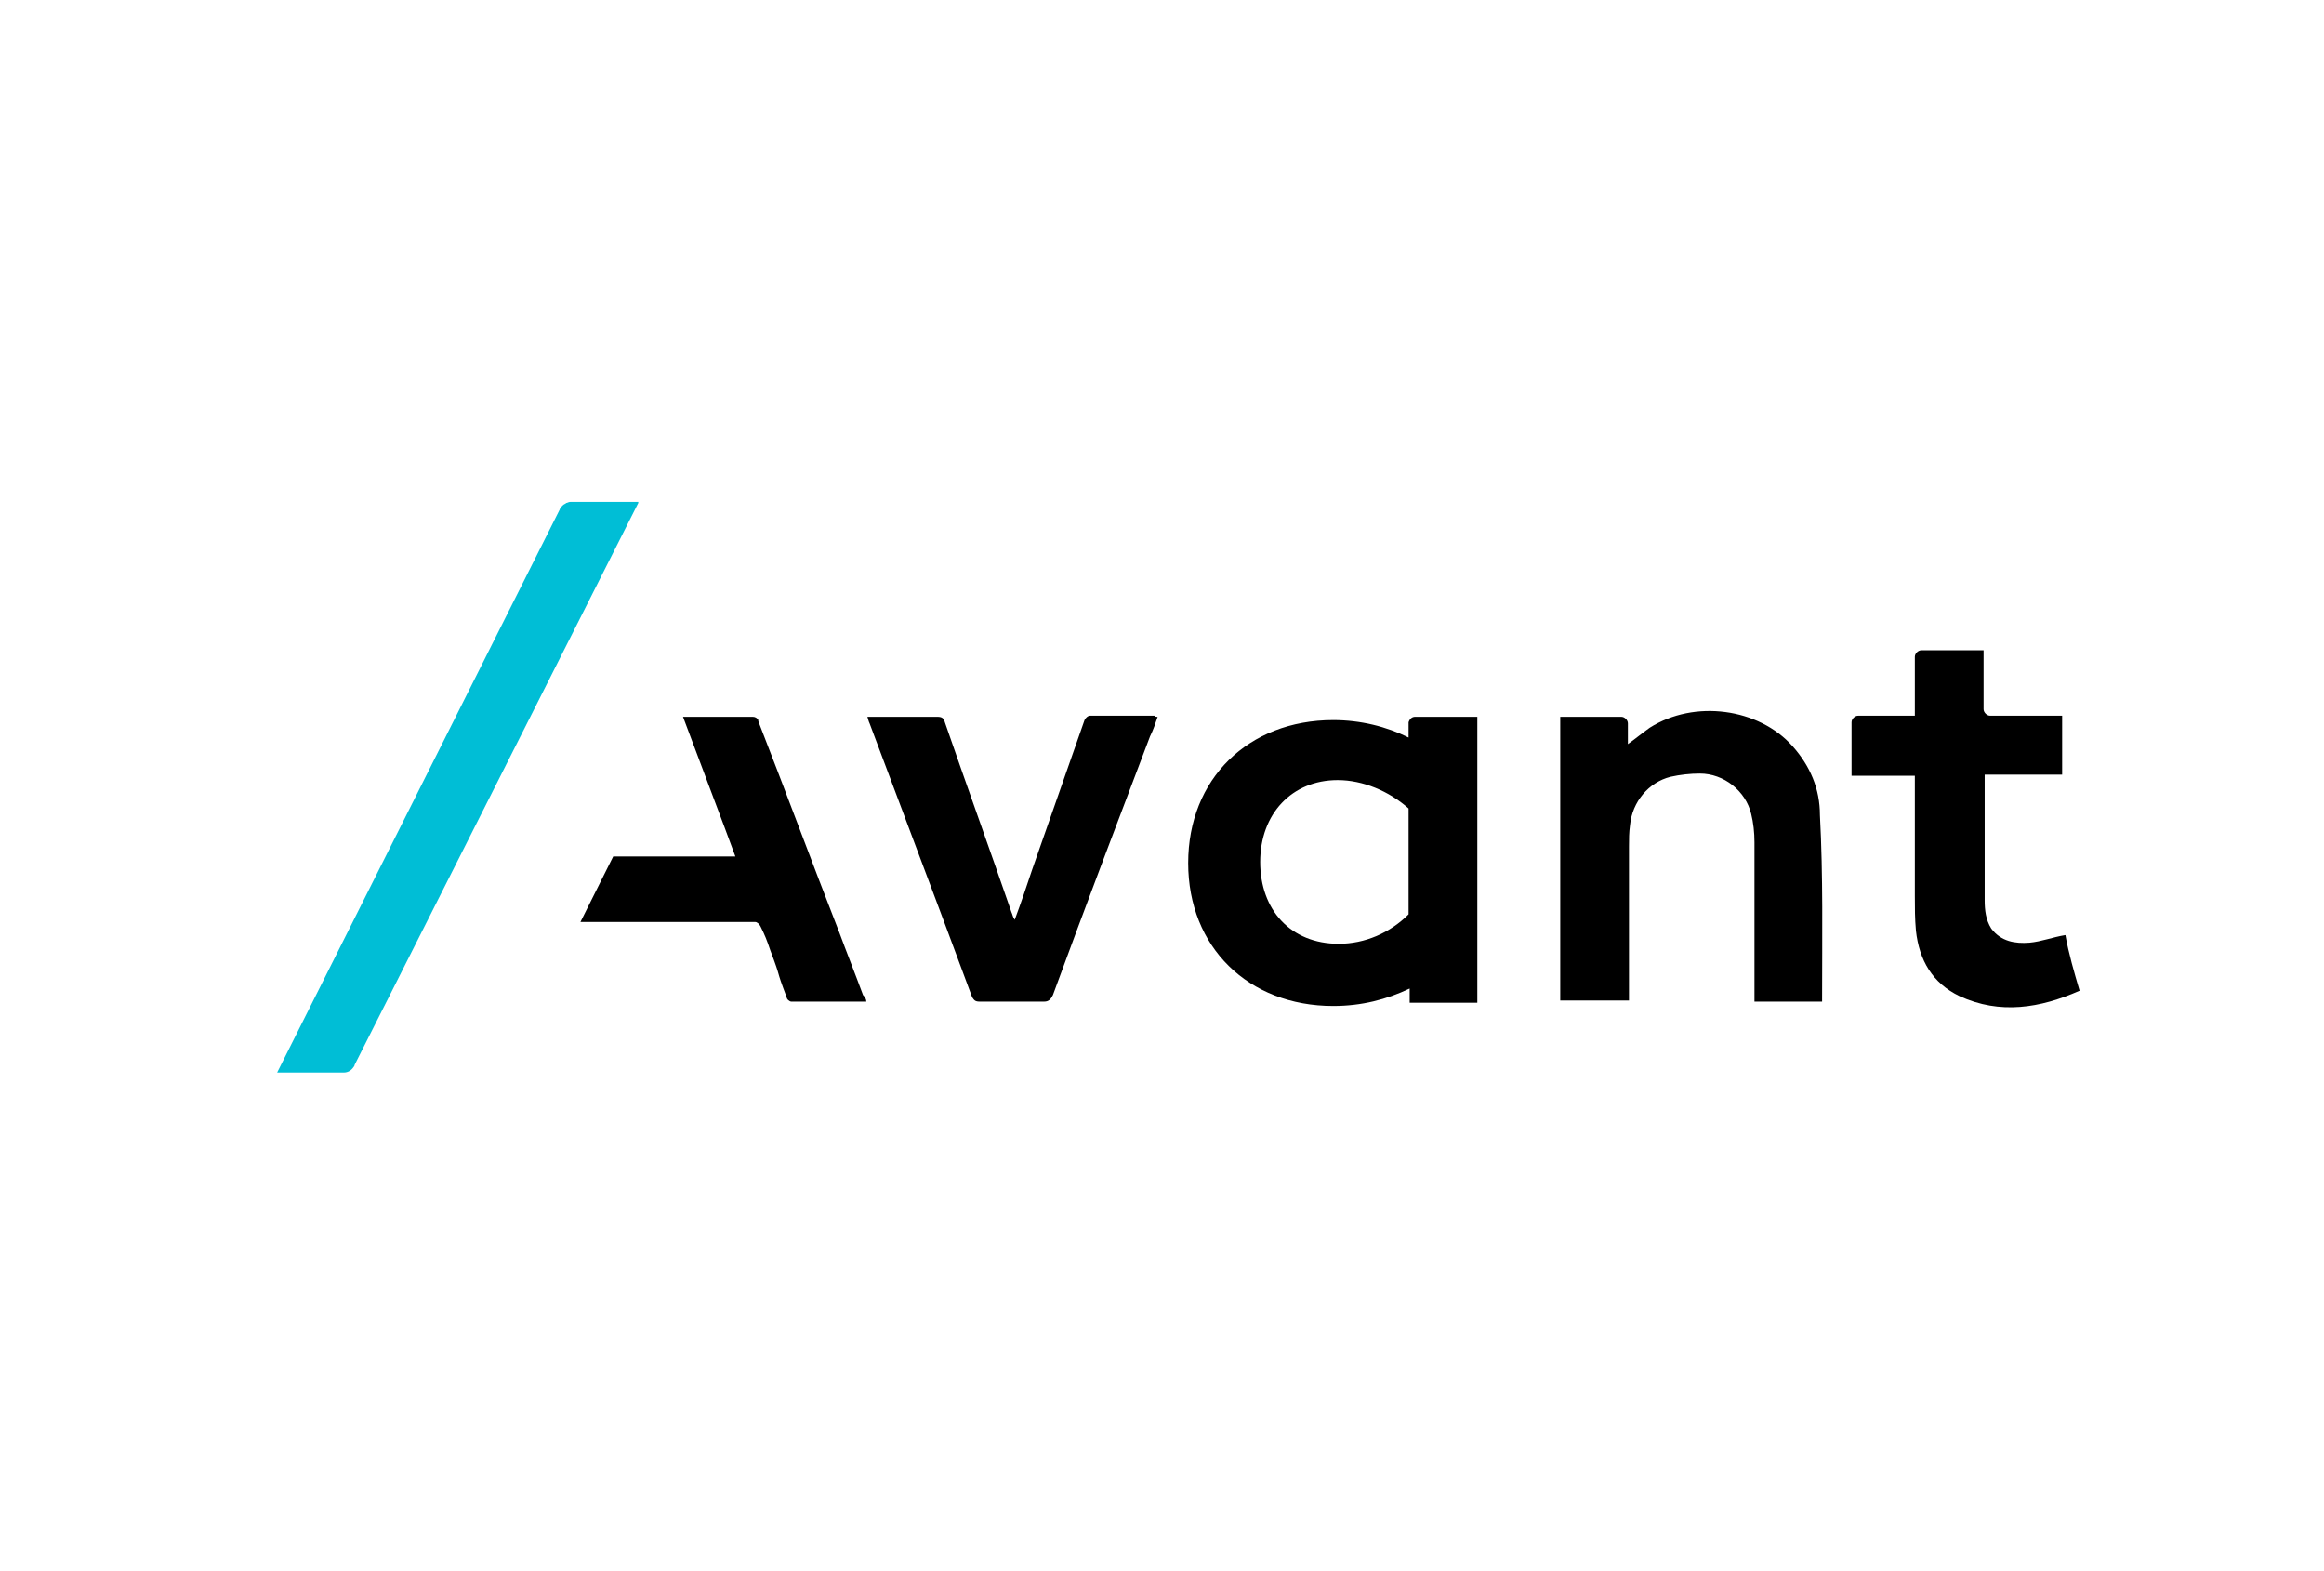
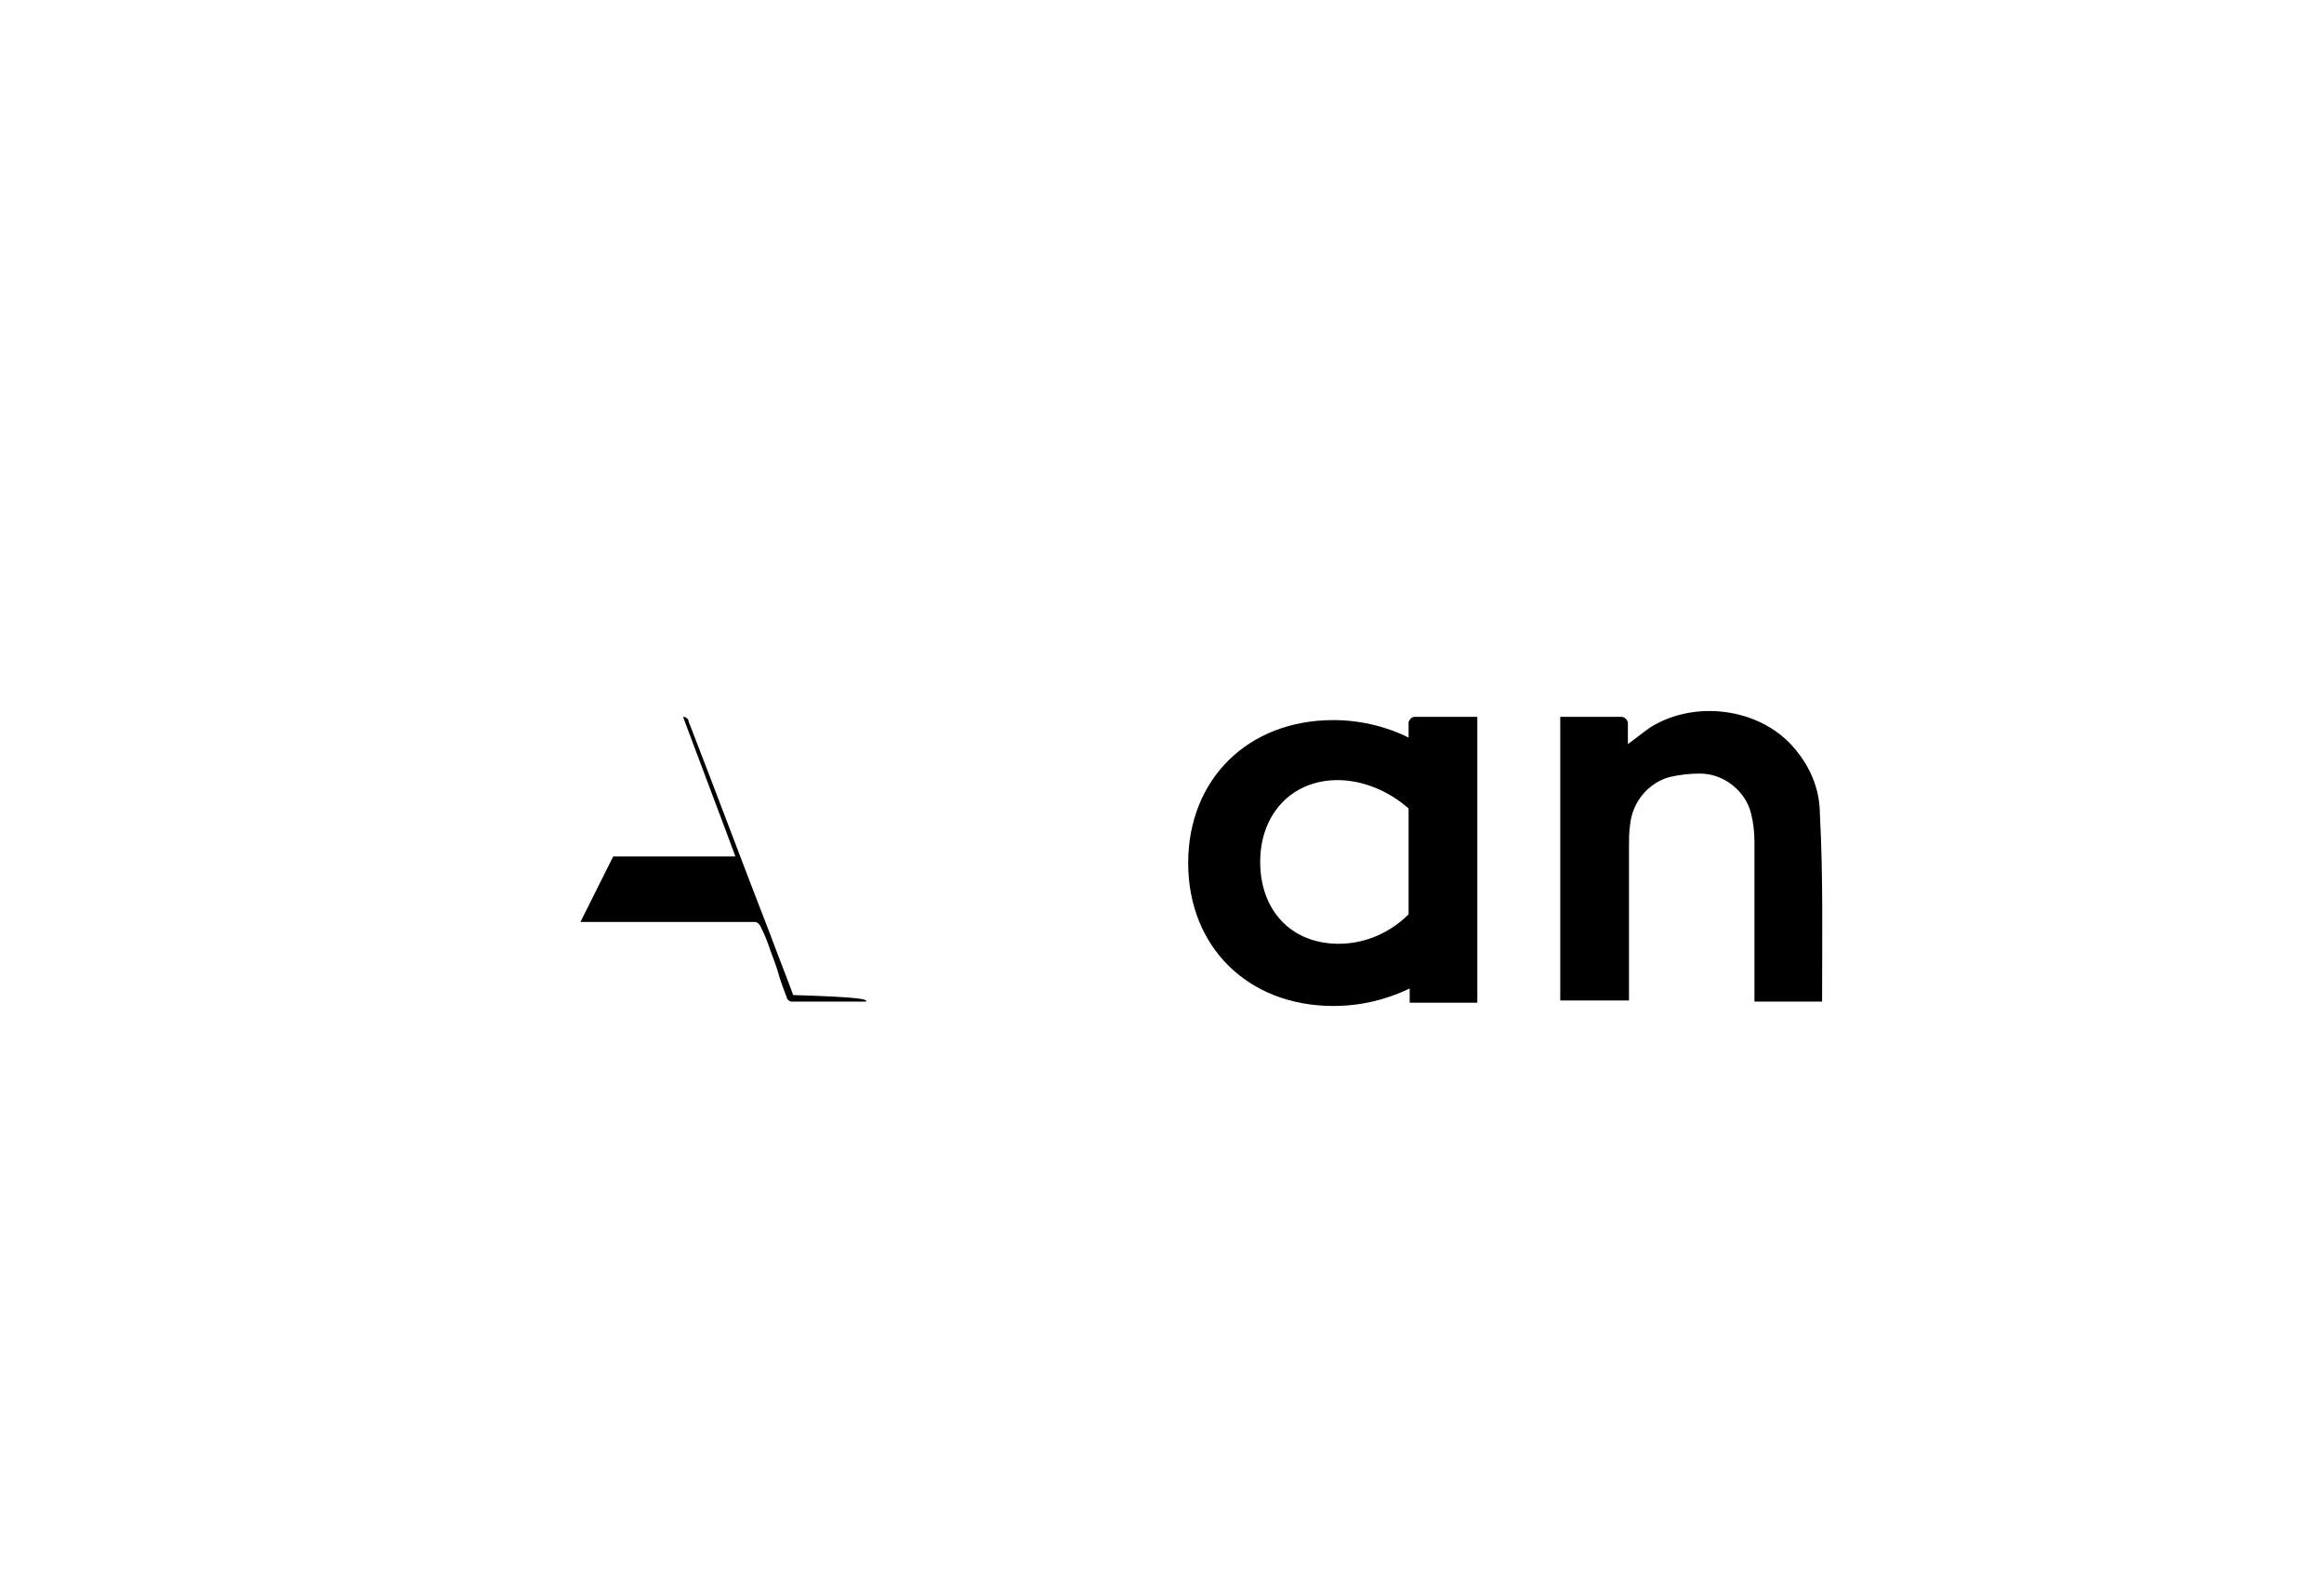
<svg xmlns="http://www.w3.org/2000/svg" id="Layer_1" x="0px" y="0px" viewBox="0 0 213 144" style="enable-background:new 0 0 213 144;" xml:space="preserve">
  <style type="text/css"> .st0{fill-rule:evenodd;clip-rule:evenodd;fill:#00BED6;} .st1{fill-rule:evenodd;clip-rule:evenodd;} </style>
-   <path class="st0" d="M58.5,46.1l-26,51.5c0,0.1-0.1,0.2-0.1,0.2c-0.2,0.3-0.5,0.5-0.9,0.5h-6.1l25.9-51.6c0-0.1,0.1-0.1,0.1-0.2 c0.1-0.1,0.1-0.1,0.2-0.2c0.1-0.1,0.2-0.1,0.3-0.2c0.1,0,0.2-0.1,0.4-0.1H58.5z" />
-   <path class="st1" d="M106.1,65.7c-0.2,0.6-0.4,1.2-0.7,1.8c-3,7.9-6,15.8-8.9,23.7c-0.2,0.4-0.4,0.6-0.8,0.6c-2,0-3.9,0-5.9,0 c-0.4,0-0.5-0.1-0.7-0.4C86,83,82.8,74.6,79.7,66.3c-0.1-0.2-0.1-0.3-0.2-0.6c0.4,0,0.7,0,1,0c1.8,0,3.6,0,5.4,0 c0.4,0,0.6,0.1,0.7,0.5c2,5.8,4.1,11.6,6.1,17.4c0.1,0.2,0.1,0.4,0.3,0.7c0.6-1.6,1.1-3.1,1.6-4.6c1.6-4.6,3.2-9.1,4.8-13.7 c0.1-0.2,0.3-0.4,0.5-0.4c2,0,3.9,0,5.9,0C105.9,65.7,105.9,65.7,106.1,65.7z" />
-   <path class="st1" d="M79.4,91.8c-2.3,0-4.6,0-6.9,0c-0.1,0-0.4-0.2-0.4-0.4c-1.1-2.9-0.4-1.4-1.5-4.3c-0.3-0.9-0.5-1.4-0.9-2.2 c-0.1-0.2-0.3-0.4-0.5-0.4c-4.6,0-11.3,0-16,0l3-6h11.2c-1.1-3-3.2-8.5-4.8-12.8h6.4c0.2,0,0.4,0.1,0.5,0.3c0,0,0,0.1,0,0.1 c2.5,6.4,4.9,12.9,7.4,19.3c0.7,1.9,1.5,3.9,2.2,5.8C79.3,91.4,79.4,91.6,79.4,91.8z" />
+   <path class="st1" d="M79.4,91.8c-2.3,0-4.6,0-6.9,0c-0.1,0-0.4-0.2-0.4-0.4c-1.1-2.9-0.4-1.4-1.5-4.3c-0.3-0.9-0.5-1.4-0.9-2.2 c-0.1-0.2-0.3-0.4-0.5-0.4c-4.6,0-11.3,0-16,0l3-6h11.2c-1.1-3-3.2-8.5-4.8-12.8c0.2,0,0.4,0.1,0.5,0.3c0,0,0,0.1,0,0.1 c2.5,6.4,4.9,12.9,7.4,19.3c0.7,1.9,1.5,3.9,2.2,5.8C79.3,91.4,79.4,91.6,79.4,91.8z" />
  <path class="st1" d="M129.7,65.7c-0.3,0-0.5,0.2-0.6,0.5v1.4c-2-1-4.4-1.6-6.9-1.6c-7.8,0-13.3,5.4-13.3,13.1 c0,7.7,5.5,13.1,13.3,13.1c2.6,0,4.9-0.6,7-1.6v1.3h6.2V65.7H129.7z M129.1,83.8c-1.7,1.7-4,2.7-6.4,2.7c-4.4,0-7.2-3.1-7.2-7.5 c0-4.4,2.9-7.5,7.1-7.5c2.3,0,4.7,1,6.5,2.6V83.8z" />
  <path class="st1" d="M167,91.6c0,0,0,0.1,0,0.2h-6.2V91c0-4.6,0-9.2,0-13.8c0-0.9-0.1-1.8-0.3-2.6c-0.5-2.1-2.5-3.7-4.7-3.7 c-0.9,0-1.8,0.1-2.7,0.3c-2,0.5-3.5,2.3-3.7,4.4c-0.1,0.7-0.1,1.3-0.1,2c0,2.7,0,5.3,0,8v6.1H143V65.7h5.6c0.3,0,0.6,0.3,0.6,0.6 v1.9c0.7-0.5,1.3-1,2-1.5c4.1-2.6,10-1.8,13.1,1.7c1.6,1.8,2.5,3.9,2.5,6.3C167.1,80.3,167,85.9,167,91.6z" />
-   <path class="st1" d="M190.6,90.8c-3.6,1.6-7.3,2.2-11,0.5c-2.5-1.2-3.7-3.3-4-6c-0.1-1.1-0.1-2.1-0.1-3.2c0-3.4,0-6.8,0-10.2v-0.8 h-5.8v-4.9c0-0.3,0.3-0.6,0.6-0.6h5.2v-5.4c0-0.3,0.3-0.6,0.6-0.6h5.7v5.4c0,0.3,0.3,0.6,0.6,0.6h6.6v5.4h-7.1c0,0.2,0,0.4,0,0.5 c0,3.7,0,7.3,0,11c0,0.9,0.1,1.8,0.6,2.6c0.9,1.2,2.2,1.4,3.5,1.3c1.1-0.1,2.1-0.5,3.3-0.7C189.6,87.4,190.1,89.1,190.6,90.8z" />
</svg>